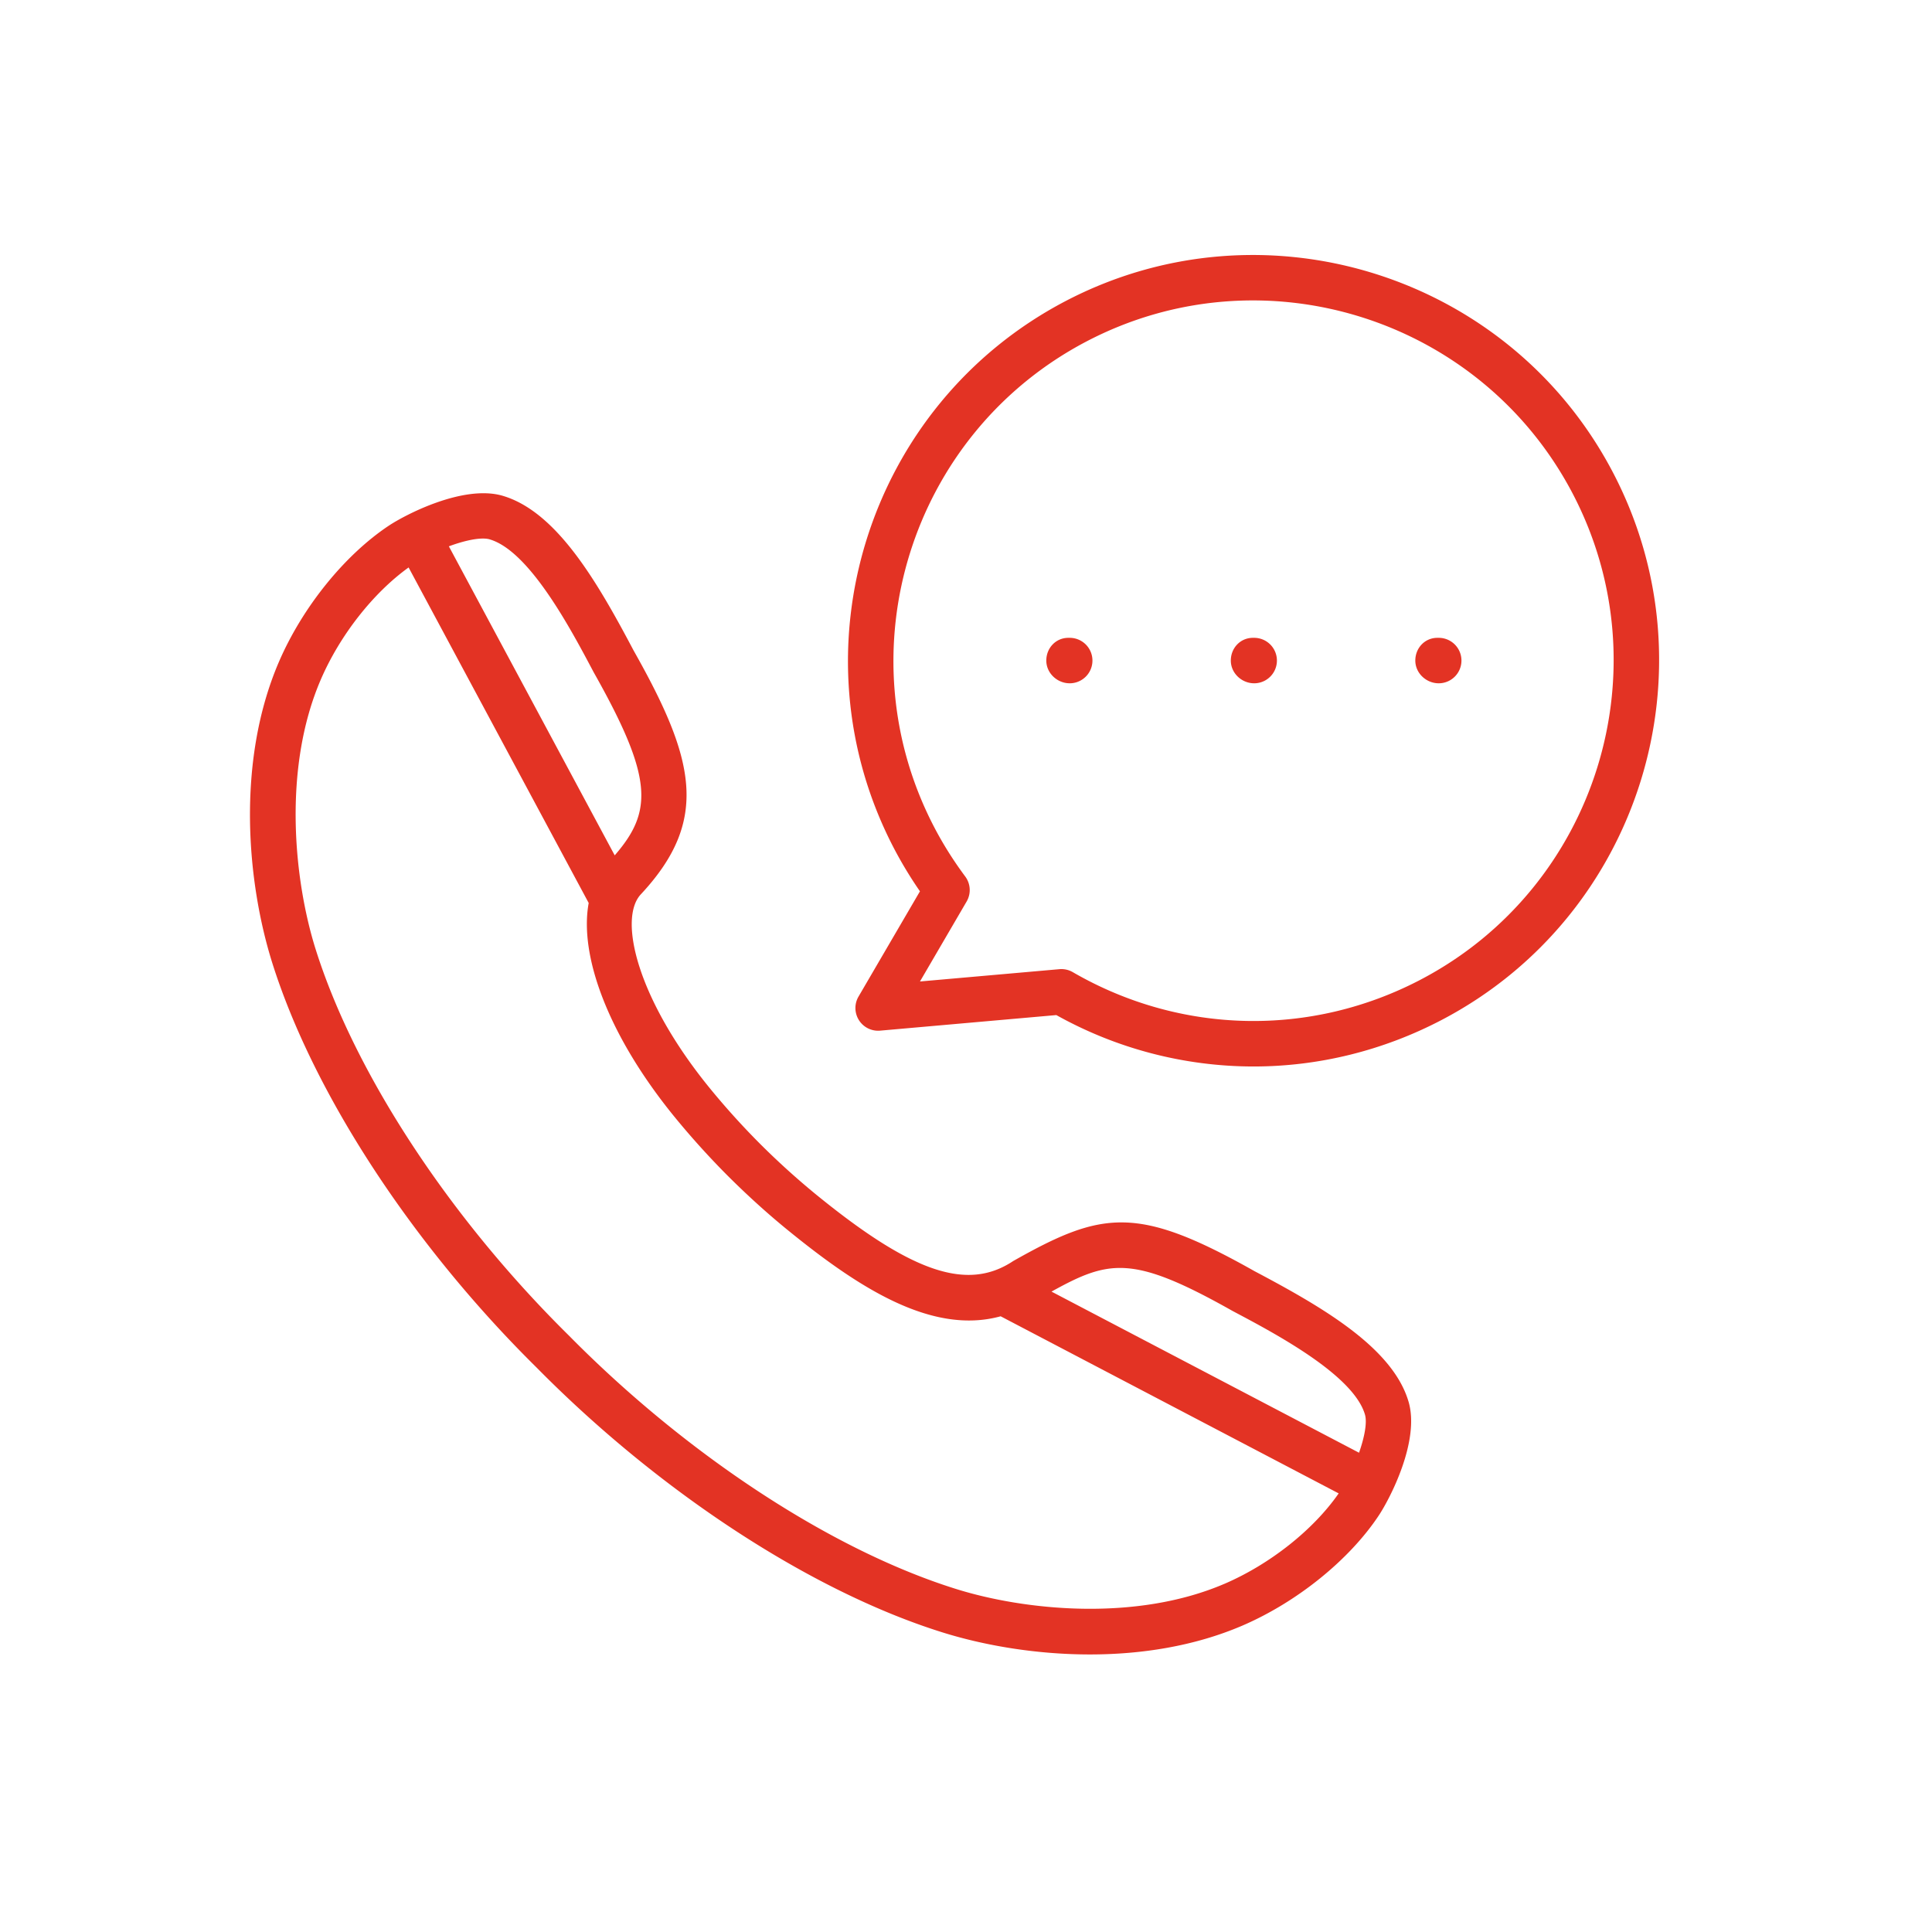
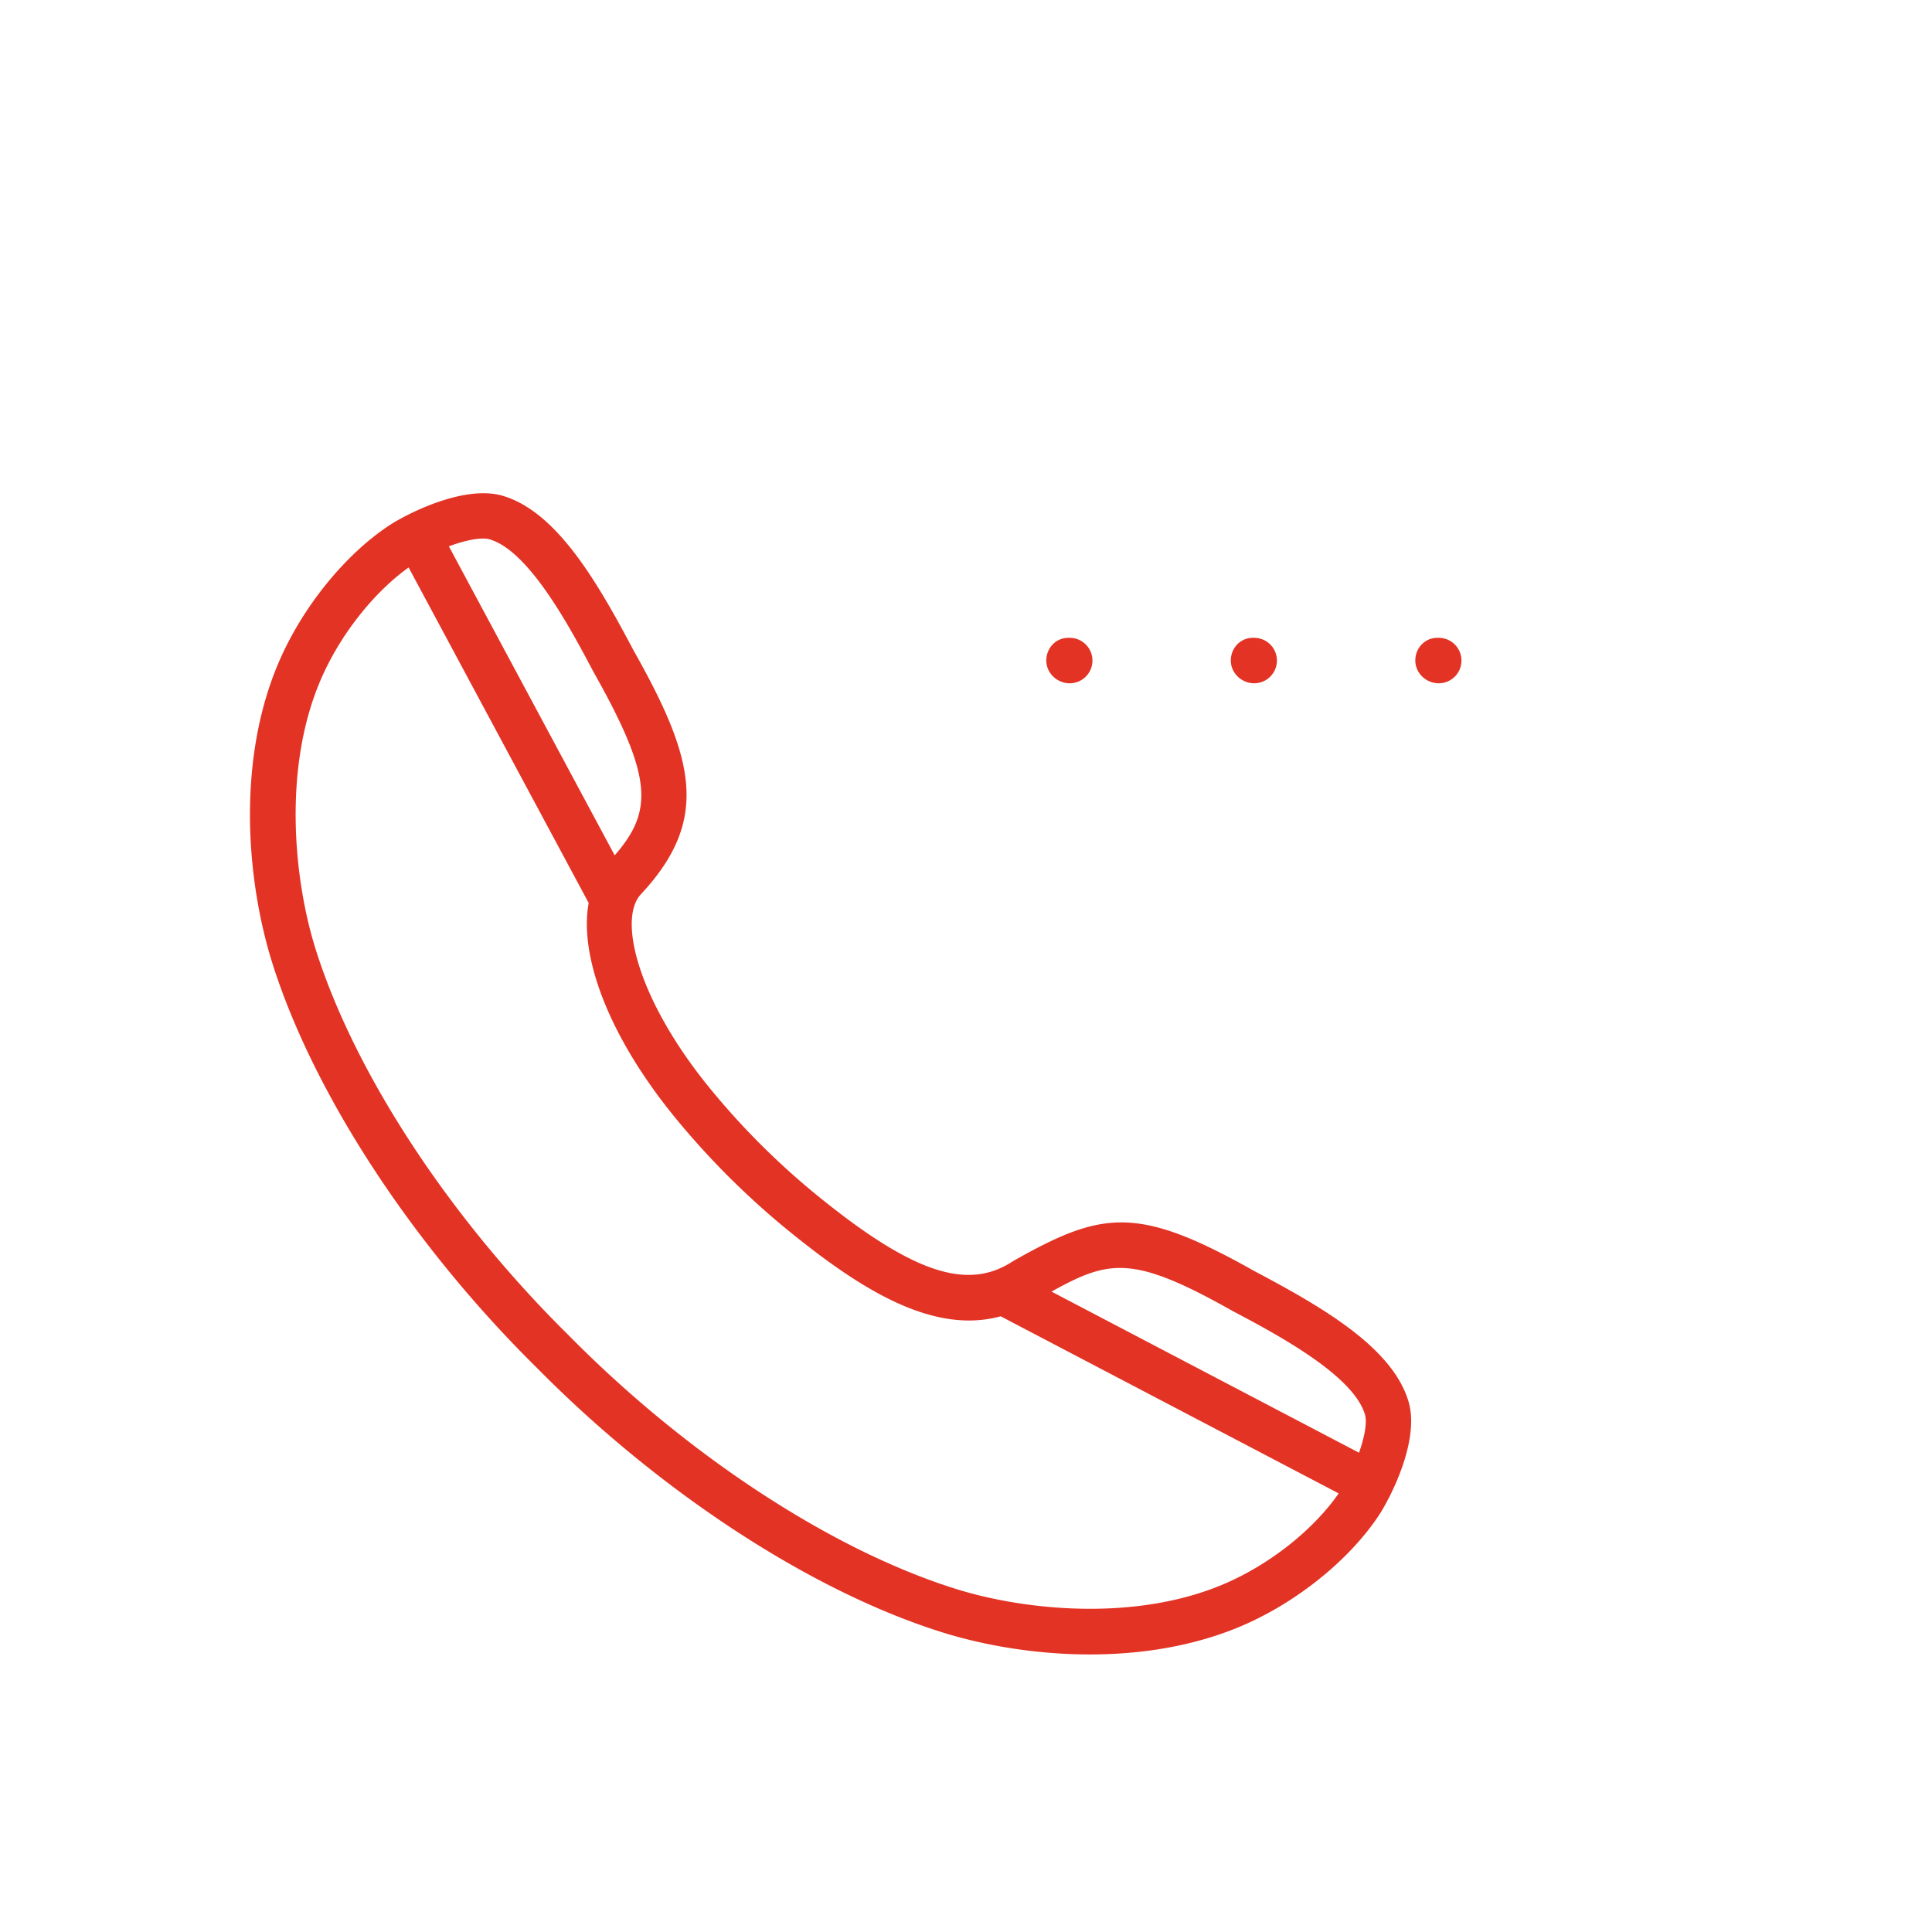
<svg xmlns="http://www.w3.org/2000/svg" fill="#e33324" width="30" height="30" viewBox="-10 -10 85 85" xml:space="preserve">
  <path d="M37.063 18.062h-.06c-.552 0-.97.448-.97 1s.478 1 1.03 1a1 1 0 0 0 0-2zM45.179 18.062h-.056c-.552 0-.972.448-.972 1s.475 1 1.028 1a1 1 0 1 0 0-2zM53.298 18.062h-.06c-.552 0-.97.448-.97 1s.478 1 1.03 1a1 1 0 0 0 0-2zM45.195 45.927c-5.149-2.904-6.69-2.667-10.617-.447-2.014 1.339-4.44.522-8.656-2.911a33.738 33.738 0 0 1-2.469-2.232 33.408 33.408 0 0 1-2.234-2.472c-3.179-3.9-4.044-7.46-3.012-8.532 3.042-3.27 2.352-5.957-.333-10.717-1.617-3.06-3.393-6.104-5.757-6.803-1.714-.503-4.259.815-5.016 1.318-1.95 1.299-3.8 3.595-4.832 5.994-1.896 4.414-1.393 9.733-.29 13.24 1.812 5.749 6.162 12.406 11.635 17.808 5.405 5.477 12.062 9.825 17.808 11.632 1.816.573 4.117.984 6.529.984 2.243 0 4.583-.356 6.712-1.27 2.399-1.034 4.694-2.885 5.989-4.831.504-.756 1.827-3.3 1.318-5.021-.695-2.36-3.74-4.136-6.775-5.74zm-.958 1.755c1.852.98 5.3 2.802 5.815 4.551.105.357-.023 1.006-.26 1.681l-13.53-7.089c2.545-1.409 3.576-1.624 7.975.857zM11.55 13.732c1.753.518 3.575 3.966 4.568 5.842 2.621 4.647 2.613 6.114.927 8.058L9.748 14.036c.556-.206 1.105-.342 1.499-.342.116 0 .219.012.304.037zM43.873 59.68c-3.917 1.683-8.831 1.17-11.85.216-5.452-1.714-11.803-5.877-16.99-11.133l-.01-.01C9.77 43.57 5.606 37.218 3.887 31.764c-.95-3.02-1.462-7.934.22-11.85.844-1.964 2.313-3.829 3.87-4.948L15.9 29.728c-.436 2.373.92 5.904 3.768 9.4a35.43 35.43 0 0 0 2.371 2.623c.86.856 1.74 1.653 2.62 2.369 3.088 2.515 6.33 4.626 9.366 3.791l14.871 7.792c-1.107 1.597-3.014 3.113-5.023 3.978z" />
-   <path d="M60.955 10.771c-4.57-8.712-15.38-12.082-24.095-7.514-8.712 4.573-12.083 15.382-7.514 24.095a18.04 18.04 0 0 0 1.128 1.862l-2.702 4.63a.999.999 0 0 0 .952 1.5l7.75-.685a17.823 17.823 0 0 0 8.675 2.262c2.837 0 5.678-.683 8.293-2.055 8.712-4.572 12.083-15.38 7.513-24.095zm-8.442 22.324c-4.847 2.543-10.573 2.422-15.316-.325a1 1 0 0 0-.589-.13l-6.133.541 2.053-3.519a1 1 0 0 0-.062-1.1c-.513-.69-.967-1.41-1.348-2.138-4.057-7.737-1.065-17.336 6.672-21.396C45.526.97 55.123 3.965 59.183 11.7c4.058 7.738 1.065 17.336-6.671 21.395z" />
</svg>